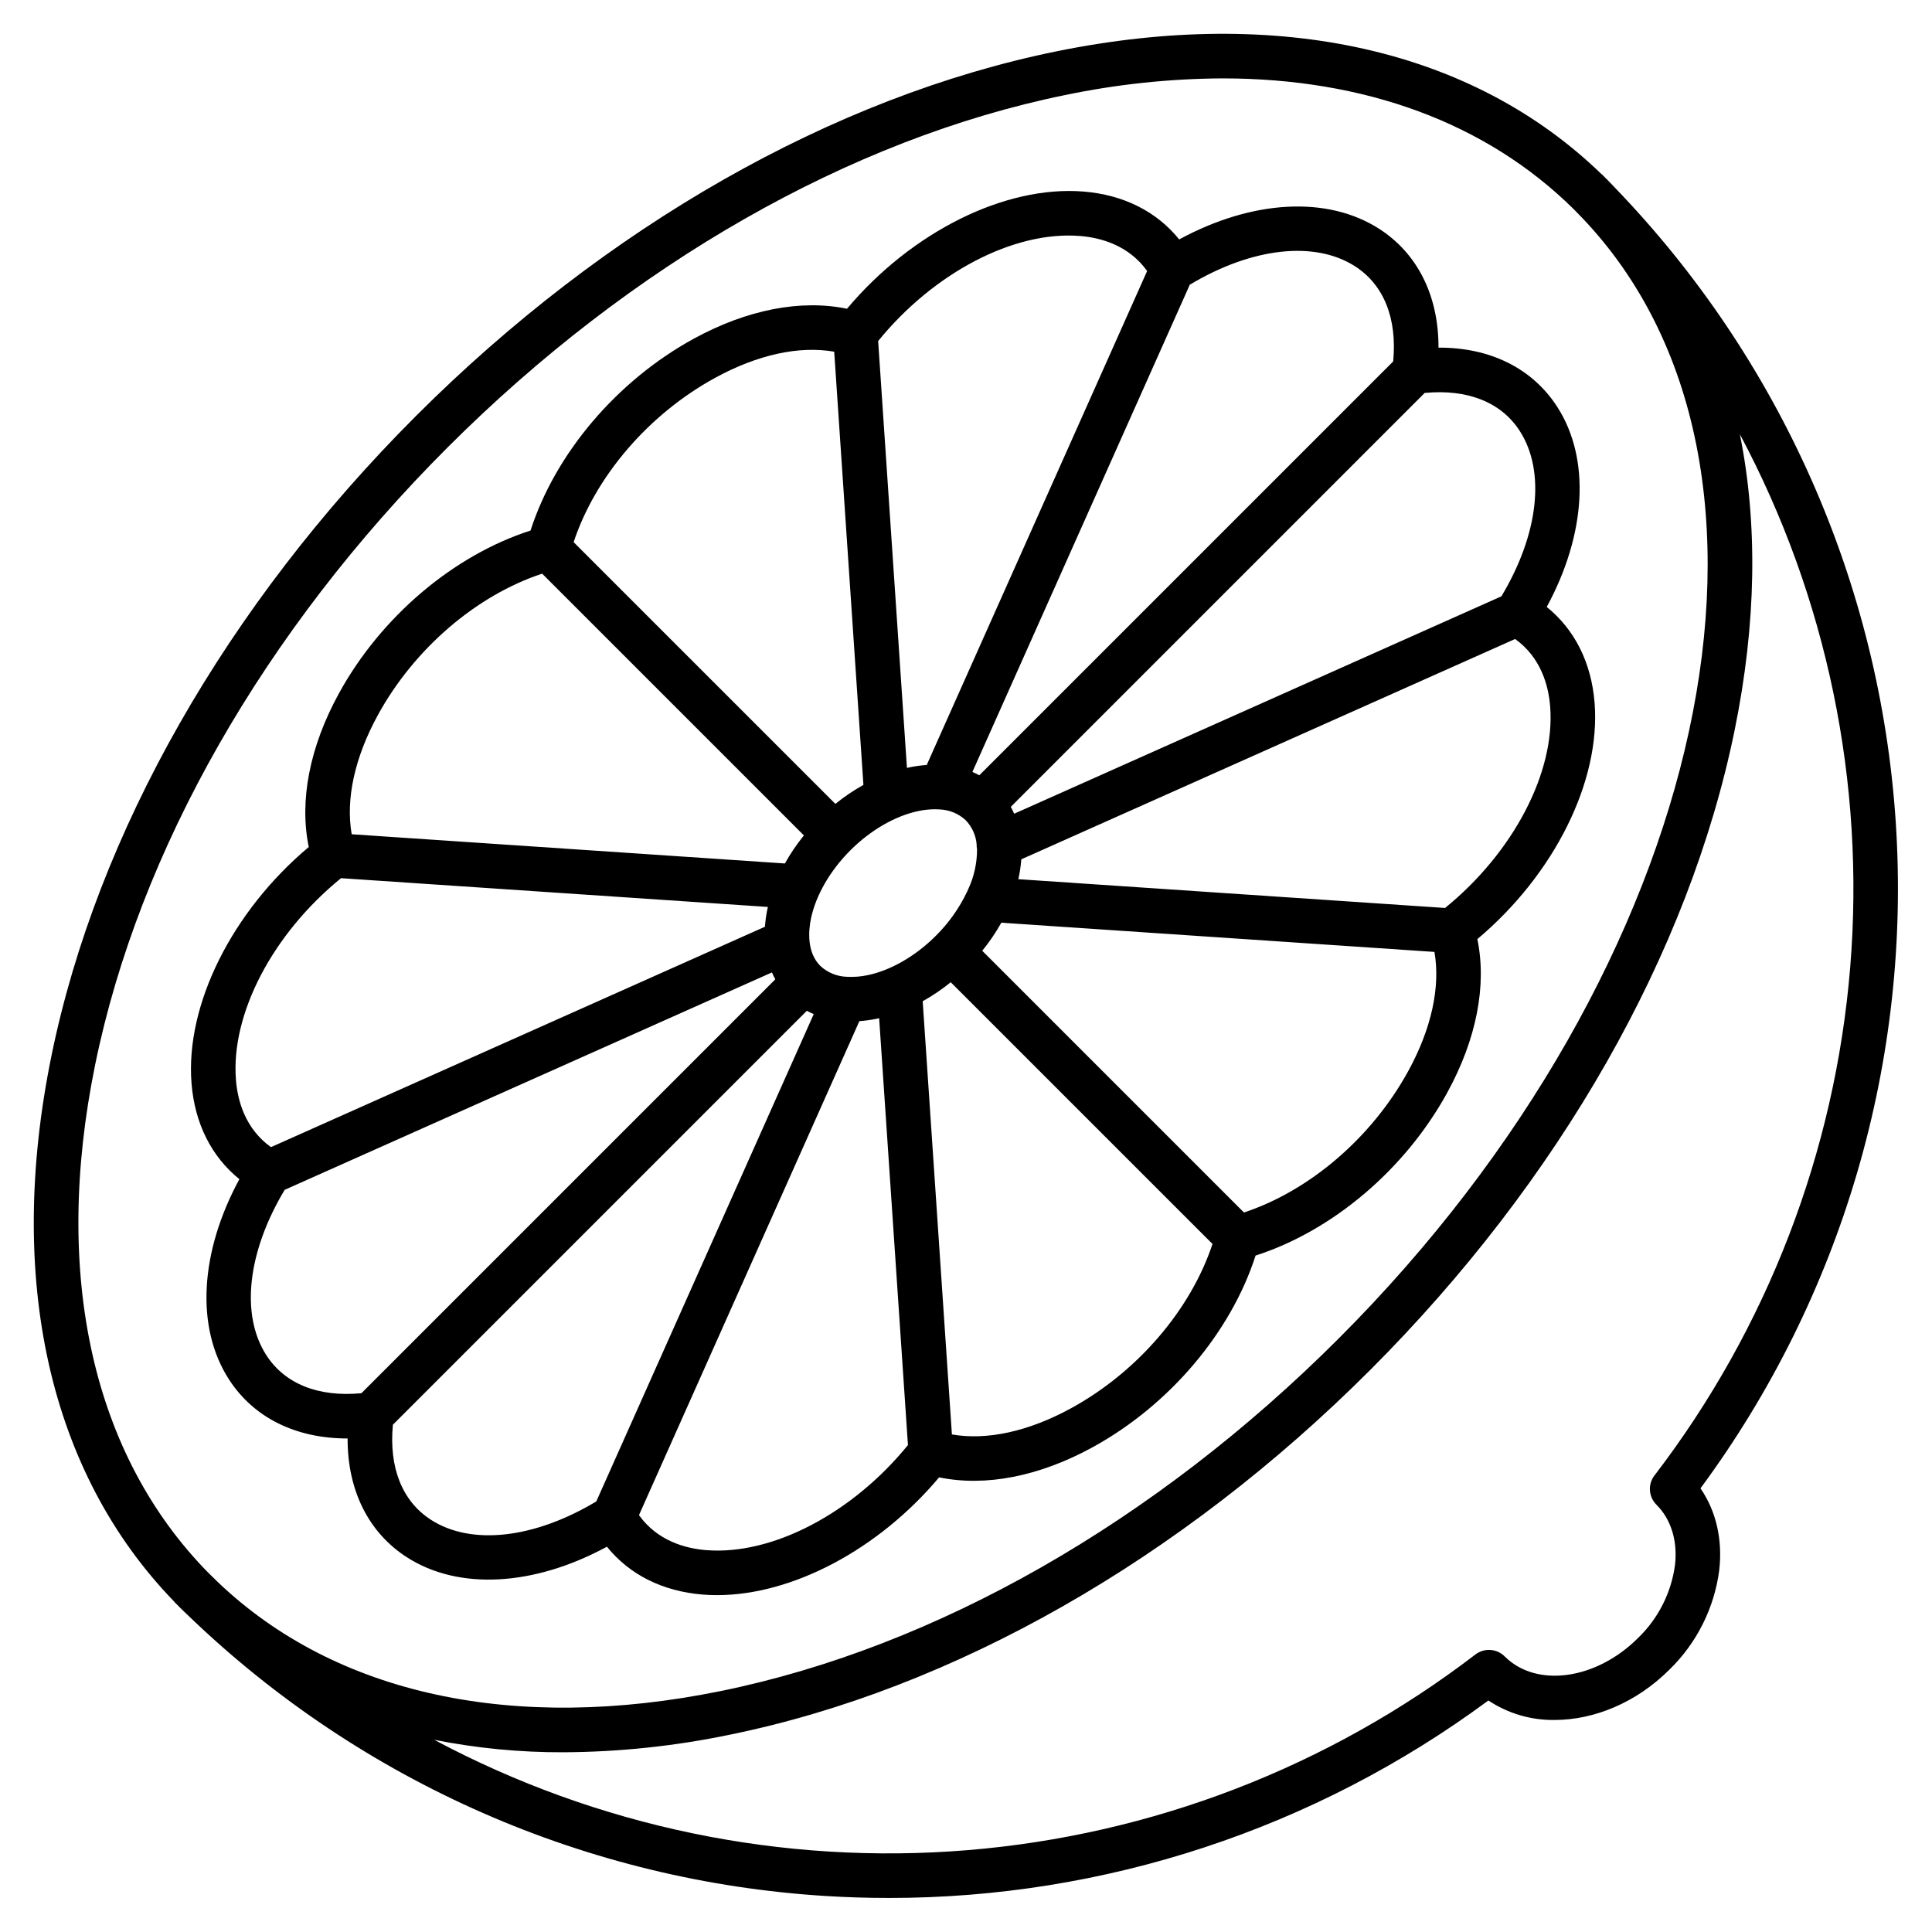
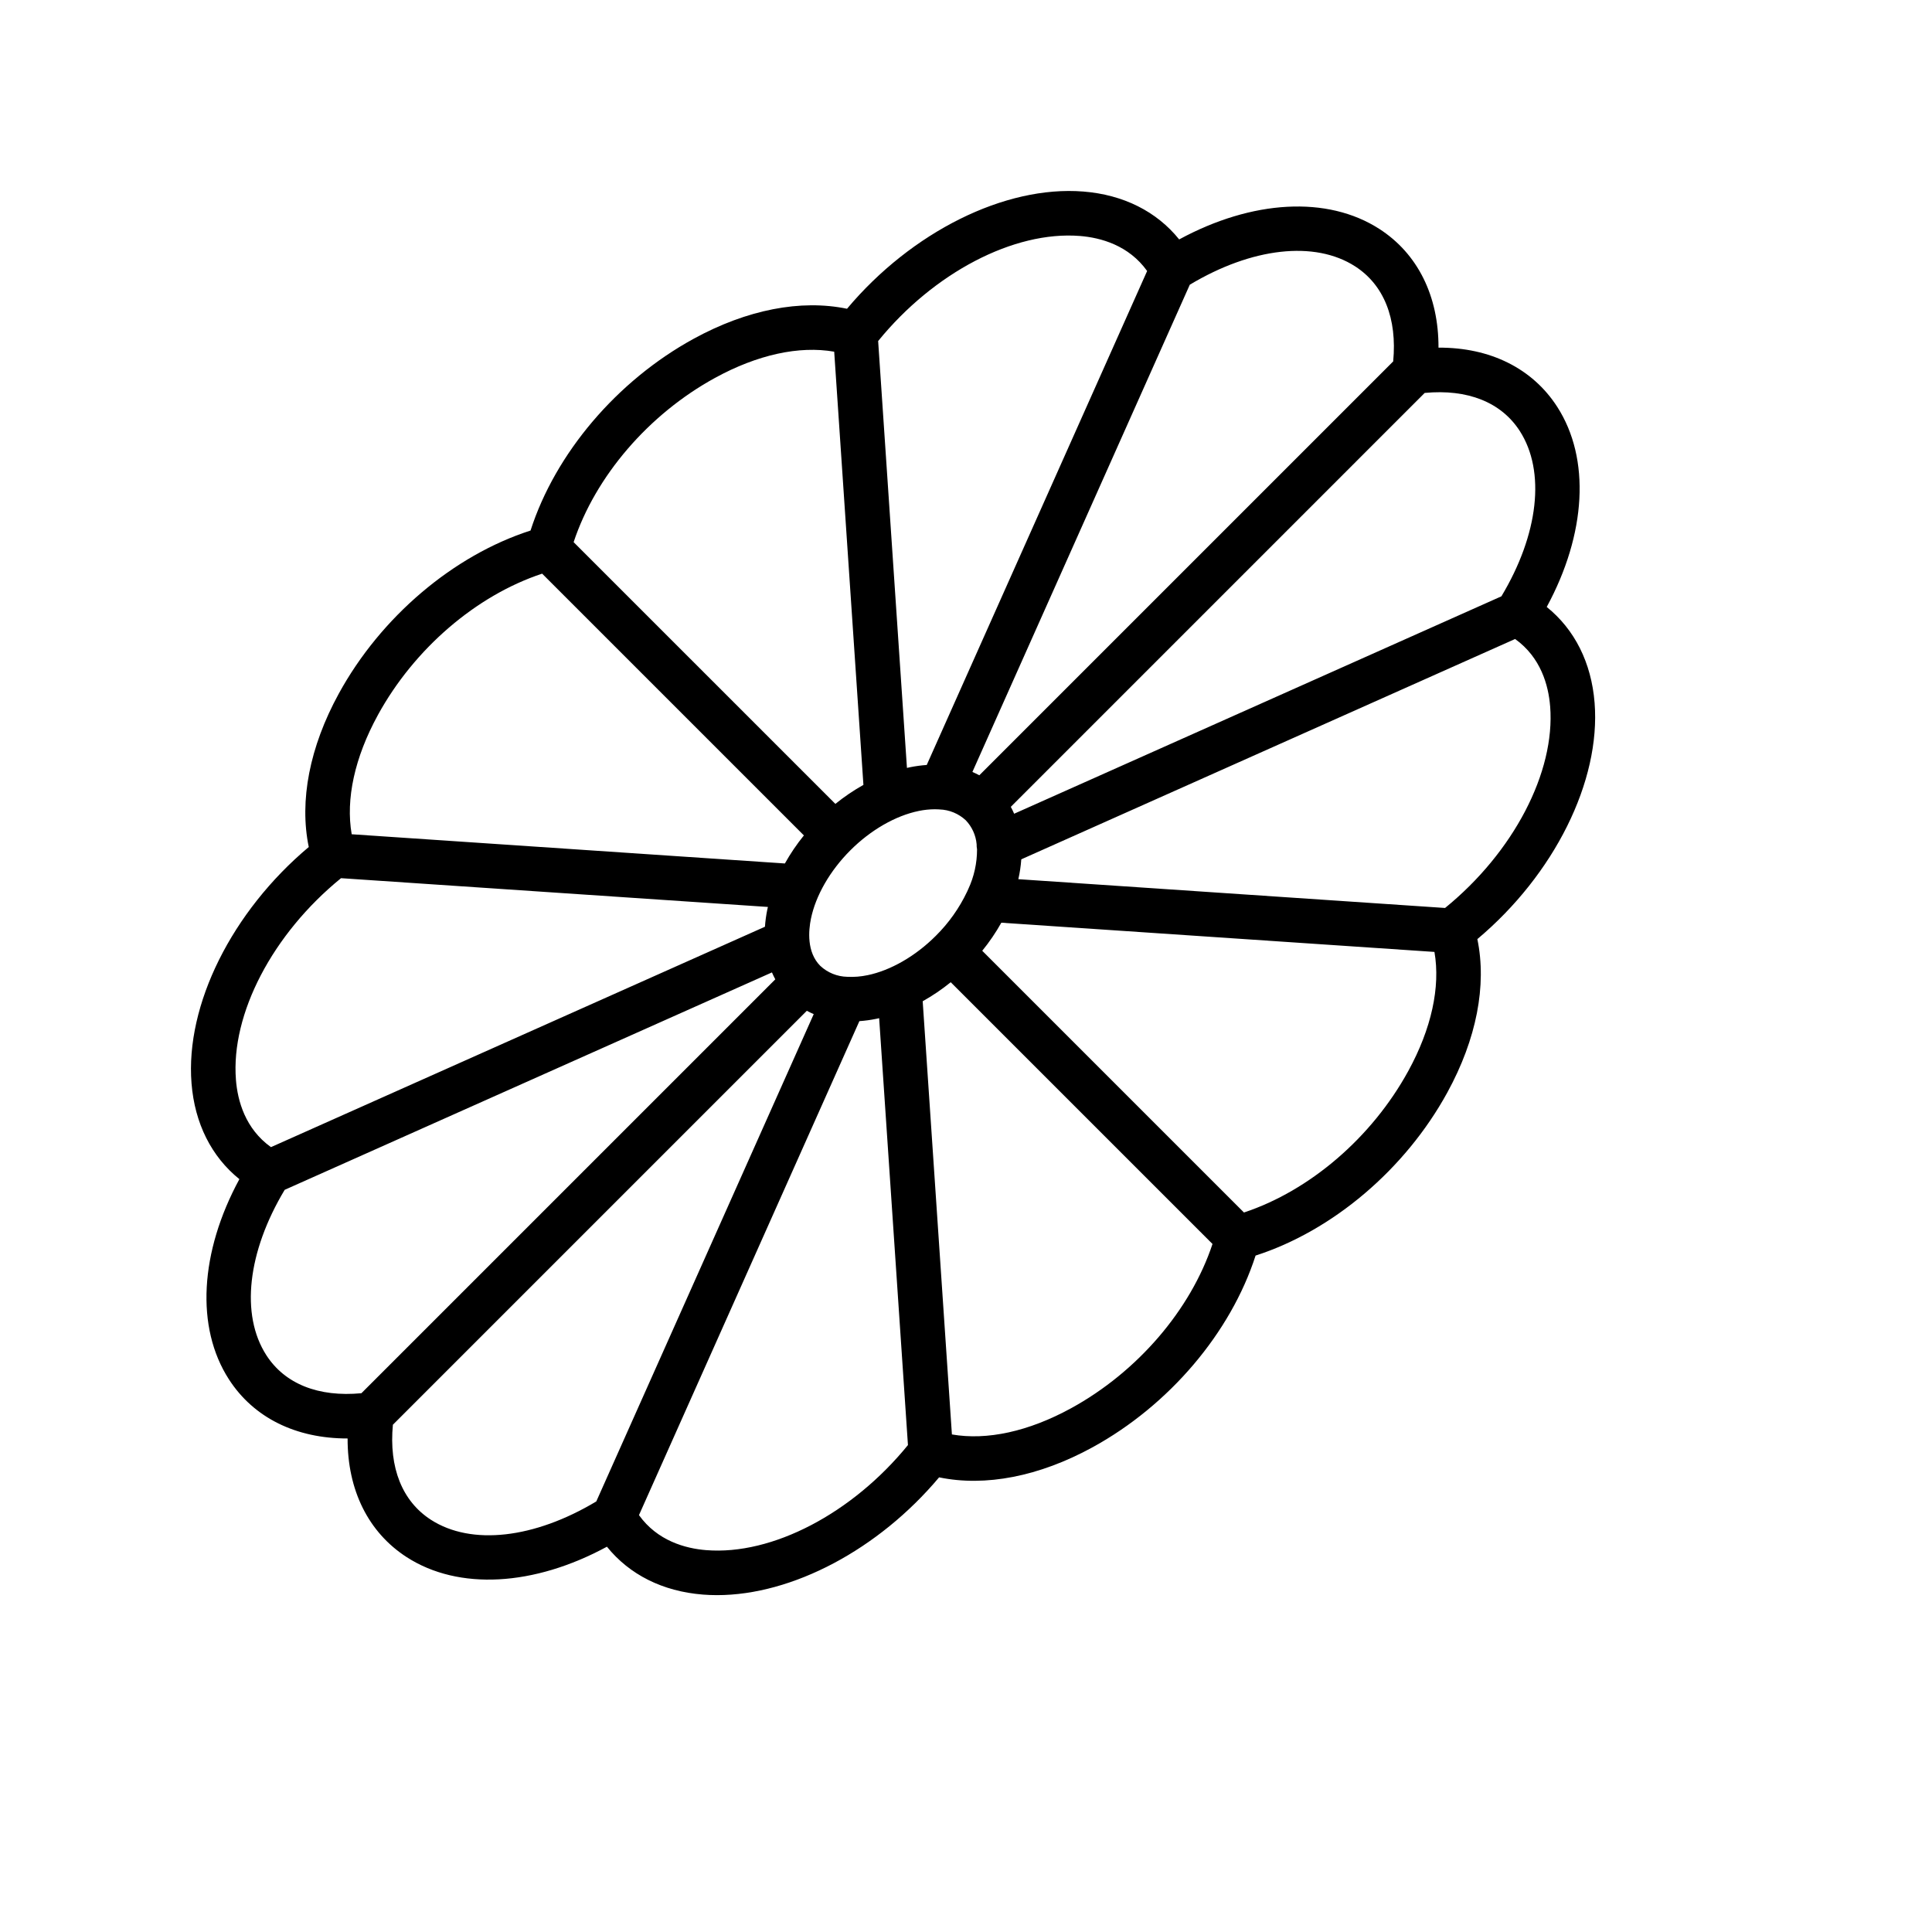
<svg xmlns="http://www.w3.org/2000/svg" fill="#000000" width="800px" height="800px" version="1.1" viewBox="144 144 512 512">
  <g>
    <path d="m330.25 566.58c1.246 0.098 2.504 0.148 3.766 0.148 19.969 0 42.805-12.09 58.855-31.215 12.25 2.539 26.508-0.219 40.641-7.953 20.355-11.141 36.656-30.395 43.23-50.82 20.426-6.57 39.68-22.871 50.82-43.227 7.734-14.129 10.496-28.387 7.953-40.641 20.34-17.078 32.723-41.812 31.07-62.621-0.844-10.629-5.289-19.449-12.688-25.398 10.492-19.348 11.645-39.289 2.785-53.039-6.578-10.211-17.809-15.754-31.465-15.684 0.047-13.648-5.477-24.891-15.684-31.465-13.75-8.855-33.691-7.711-53.039 2.785-5.957-7.402-14.781-11.848-25.406-12.691-20.812-1.656-45.547 10.727-62.621 31.066-12.25-2.539-26.508 0.219-40.641 7.953-20.355 11.141-36.656 30.395-43.227 50.82-20.43 6.574-39.68 22.875-50.82 43.23-7.734 14.129-10.492 28.383-7.953 40.641-20.344 17.074-32.727 41.809-31.07 62.621 0.844 10.629 5.289 19.449 12.684 25.398-10.492 19.348-11.645 39.289-2.785 53.039 6.578 10.211 17.785 15.699 31.465 15.684-0.047 13.648 5.477 24.891 15.684 31.465 13.75 8.855 33.691 7.707 53.039-2.781 5.953 7.394 14.773 11.84 25.406 12.684zm0.938-11.773c-5.598-0.445-12.973-2.477-17.852-9.285l58.41-130.91c1.504-0.105 3-0.309 4.477-0.613 0.254-0.051 0.508-0.113 0.762-0.172l7.633 113.13c-14.727 18.105-35.957 29.234-53.434 27.848zm96.656-37.605c-11.254 6.16-22.297 8.562-31.578 6.941l-7.742-114.8v-0.004c2.613-1.461 5.102-3.148 7.43-5.039l69.371 69.367c-5.777 17.434-19.867 33.895-37.48 43.535zm89.355-89.355c-9.645 17.613-26.102 31.707-43.535 37.477l-69.359-69.359c1.895-2.328 3.59-4.816 5.059-7.438l114.78 7.742c1.617 9.277-0.781 20.32-6.941 31.578zm37.609-96.656c1.387 17.473-9.742 38.703-27.848 53.43l-113.09-7.629v0.004c0.395-1.734 0.656-3.492 0.781-5.266l130.87-58.391c6.805 4.879 8.836 12.25 9.281 17.848zm-33.246-83.062c11.379-1.074 20.277 2.461 25.191 10.082 6.898 10.707 5 27.379-4.863 43.82l-129.13 57.617c-0.27-0.625-0.562-1.234-0.887-1.828zm-62.254-28.676c16.441-9.859 33.117-11.762 43.82-4.863 7.621 4.91 11.16 13.809 10.082 25.191l-109.68 109.68c-0.59-0.324-1.207-0.613-1.832-0.887zm-29.156-12.922c5.598 0.445 12.973 2.477 17.852 9.285l-58.41 130.91h-0.004c-1.504 0.105-3 0.309-4.477 0.609-0.254 0.051-0.508 0.113-0.762 0.172l-7.633-113.13c14.727-18.102 35.961-29.227 53.434-27.844zm-42.676 152.38c1.402-0.289 2.832-0.441 4.266-0.449 0.332 0 0.668 0.012 1.008 0.031 0.078 0.008 0.152 0.012 0.23 0.02v-0.004c2.598 0.082 5.074 1.109 6.973 2.883 1.645 1.73 2.656 3.965 2.867 6.344-0.016 0.449 0.023 0.895 0.109 1.336 0.008 3.652-0.789 7.262-2.336 10.57-0.113 0.211-0.211 0.43-0.297 0.656-2.066 4.356-4.875 8.316-8.301 11.711-5.379 5.379-11.984 9.18-18.133 10.438v-0.004c-1.723 0.363-3.484 0.504-5.246 0.422l-0.09-0.008v0.004c-2.656-0.055-5.199-1.086-7.141-2.898-3.633-3.633-3.113-9.375-2.481-12.477 1.254-6.144 5.059-12.754 10.438-18.133 5.375-5.383 11.984-9.184 18.133-10.441zm-53.98-114.77c11.254-6.16 22.297-8.562 31.578-6.941l7.742 114.8v0.004c-2.613 1.465-5.102 3.148-7.43 5.035l-69.367-69.363c5.773-17.434 19.863-33.895 37.477-43.535zm-89.359 89.359c9.645-17.613 26.102-31.707 43.535-37.477l69.371 69.371c-1.891 2.328-3.574 4.816-5.039 7.434l-114.8-7.742c-1.621-9.289 0.777-20.332 6.938-31.586zm-37.609 96.656c-1.387-17.473 9.742-38.703 27.848-53.43l113.13 7.625c-0.059 0.254-0.121 0.508-0.172 0.762l-0.004 0.004c-0.301 1.477-0.504 2.973-0.609 4.477l-130.91 58.41c-6.809-4.875-8.84-12.25-9.285-17.848zm33.246 83.062c-11.379 1.074-20.281-2.461-25.191-10.082-6.898-10.707-4.996-27.379 4.863-43.82l129.13-57.617c0.27 0.625 0.559 1.238 0.887 1.832zm18.43 33.539c-7.621-4.91-11.16-13.809-10.082-25.191l109.7-109.7c0.59 0.324 1.199 0.617 1.824 0.887l-57.621 129.14c-16.445 9.863-33.117 11.762-43.824 4.863z" />
-     <path d="m571.8 193.55c-0.652-0.688-1.301-1.379-1.969-2.043-0.156-0.156-0.316-0.305-0.473-0.457-0.246-0.246-0.48-0.5-0.727-0.742-0.09-0.09-0.195-0.152-0.297-0.238-34.113-32.988-85.312-44.52-144.49-32.438-59.148 12.082-119.38 46.391-169.61 96.609-50.219 50.223-84.527 110.46-96.609 169.61-12.082 59.172-0.555 110.38 32.434 144.48 0.082 0.098 0.148 0.195 0.238 0.297 0.246 0.246 0.5 0.484 0.746 0.73 0.152 0.156 0.297 0.316 0.453 0.469 0.891 0.887 1.789 1.762 2.707 2.617l0.004 0.004c45.684 43.898 105.48 70.137 168.72 74.02 5.523 0.34 11.039 0.512 16.539 0.508v0.004c57.227 0.039 112.95-18.305 158.97-52.332 5.188 3.449 11.297 5.25 17.527 5.164 10.445 0 21.664-4.555 30.473-13.363 7.242-7.051 11.887-16.34 13.184-26.363 0.914-8.145-0.844-15.656-4.973-21.66 37.594-50.902 55.926-113.48 51.742-176.62-4.184-63.141-30.613-122.75-74.598-168.25zm-372.39 367.46c-30.852-31.219-41.59-79.055-30.203-134.8 11.621-56.906 44.785-115.02 93.391-163.62 48.602-48.602 106.71-81.77 163.62-93.391l-0.004 0.004c13.75-2.875 27.754-4.359 41.801-4.43 37.688 0 69.832 11.785 92.91 34.539 0.75 0.754 1.492 1.516 2.231 2.281 62.918 65.73 34.414 198.32-64.41 297.14-48.602 48.602-106.71 81.77-163.62 93.387-54.891 11.207-102.11 0.969-133.34-28.797-0.793-0.77-1.582-1.539-2.371-2.316zm383.05-26.016c-1.801 2.352-1.582 5.672 0.512 7.766l0.016 0.016c3.883 3.887 5.625 9.562 4.906 15.988h-0.004c-0.996 7.363-4.445 14.172-9.797 19.328-11.082 11.082-26.926 13.277-35.316 4.891l-0.023-0.02h0.004c-2.094-2.086-5.414-2.305-7.762-0.504-38.977 29.848-85.719 47.848-134.64 51.855-48.93 4.008-97.977-6.144-141.29-29.25 11.262 2.238 22.719 3.344 34.199 3.305 14.863-0.07 29.68-1.637 44.227-4.676 59.148-12.078 119.38-46.387 169.6-96.609 50.219-50.219 84.527-110.45 96.609-169.6 5.777-28.293 6.156-54.762 1.379-78.414 23.098 43.312 33.25 92.359 29.242 141.29-4.012 48.926-22.012 95.664-51.855 134.64z" />
  </g>
</svg>